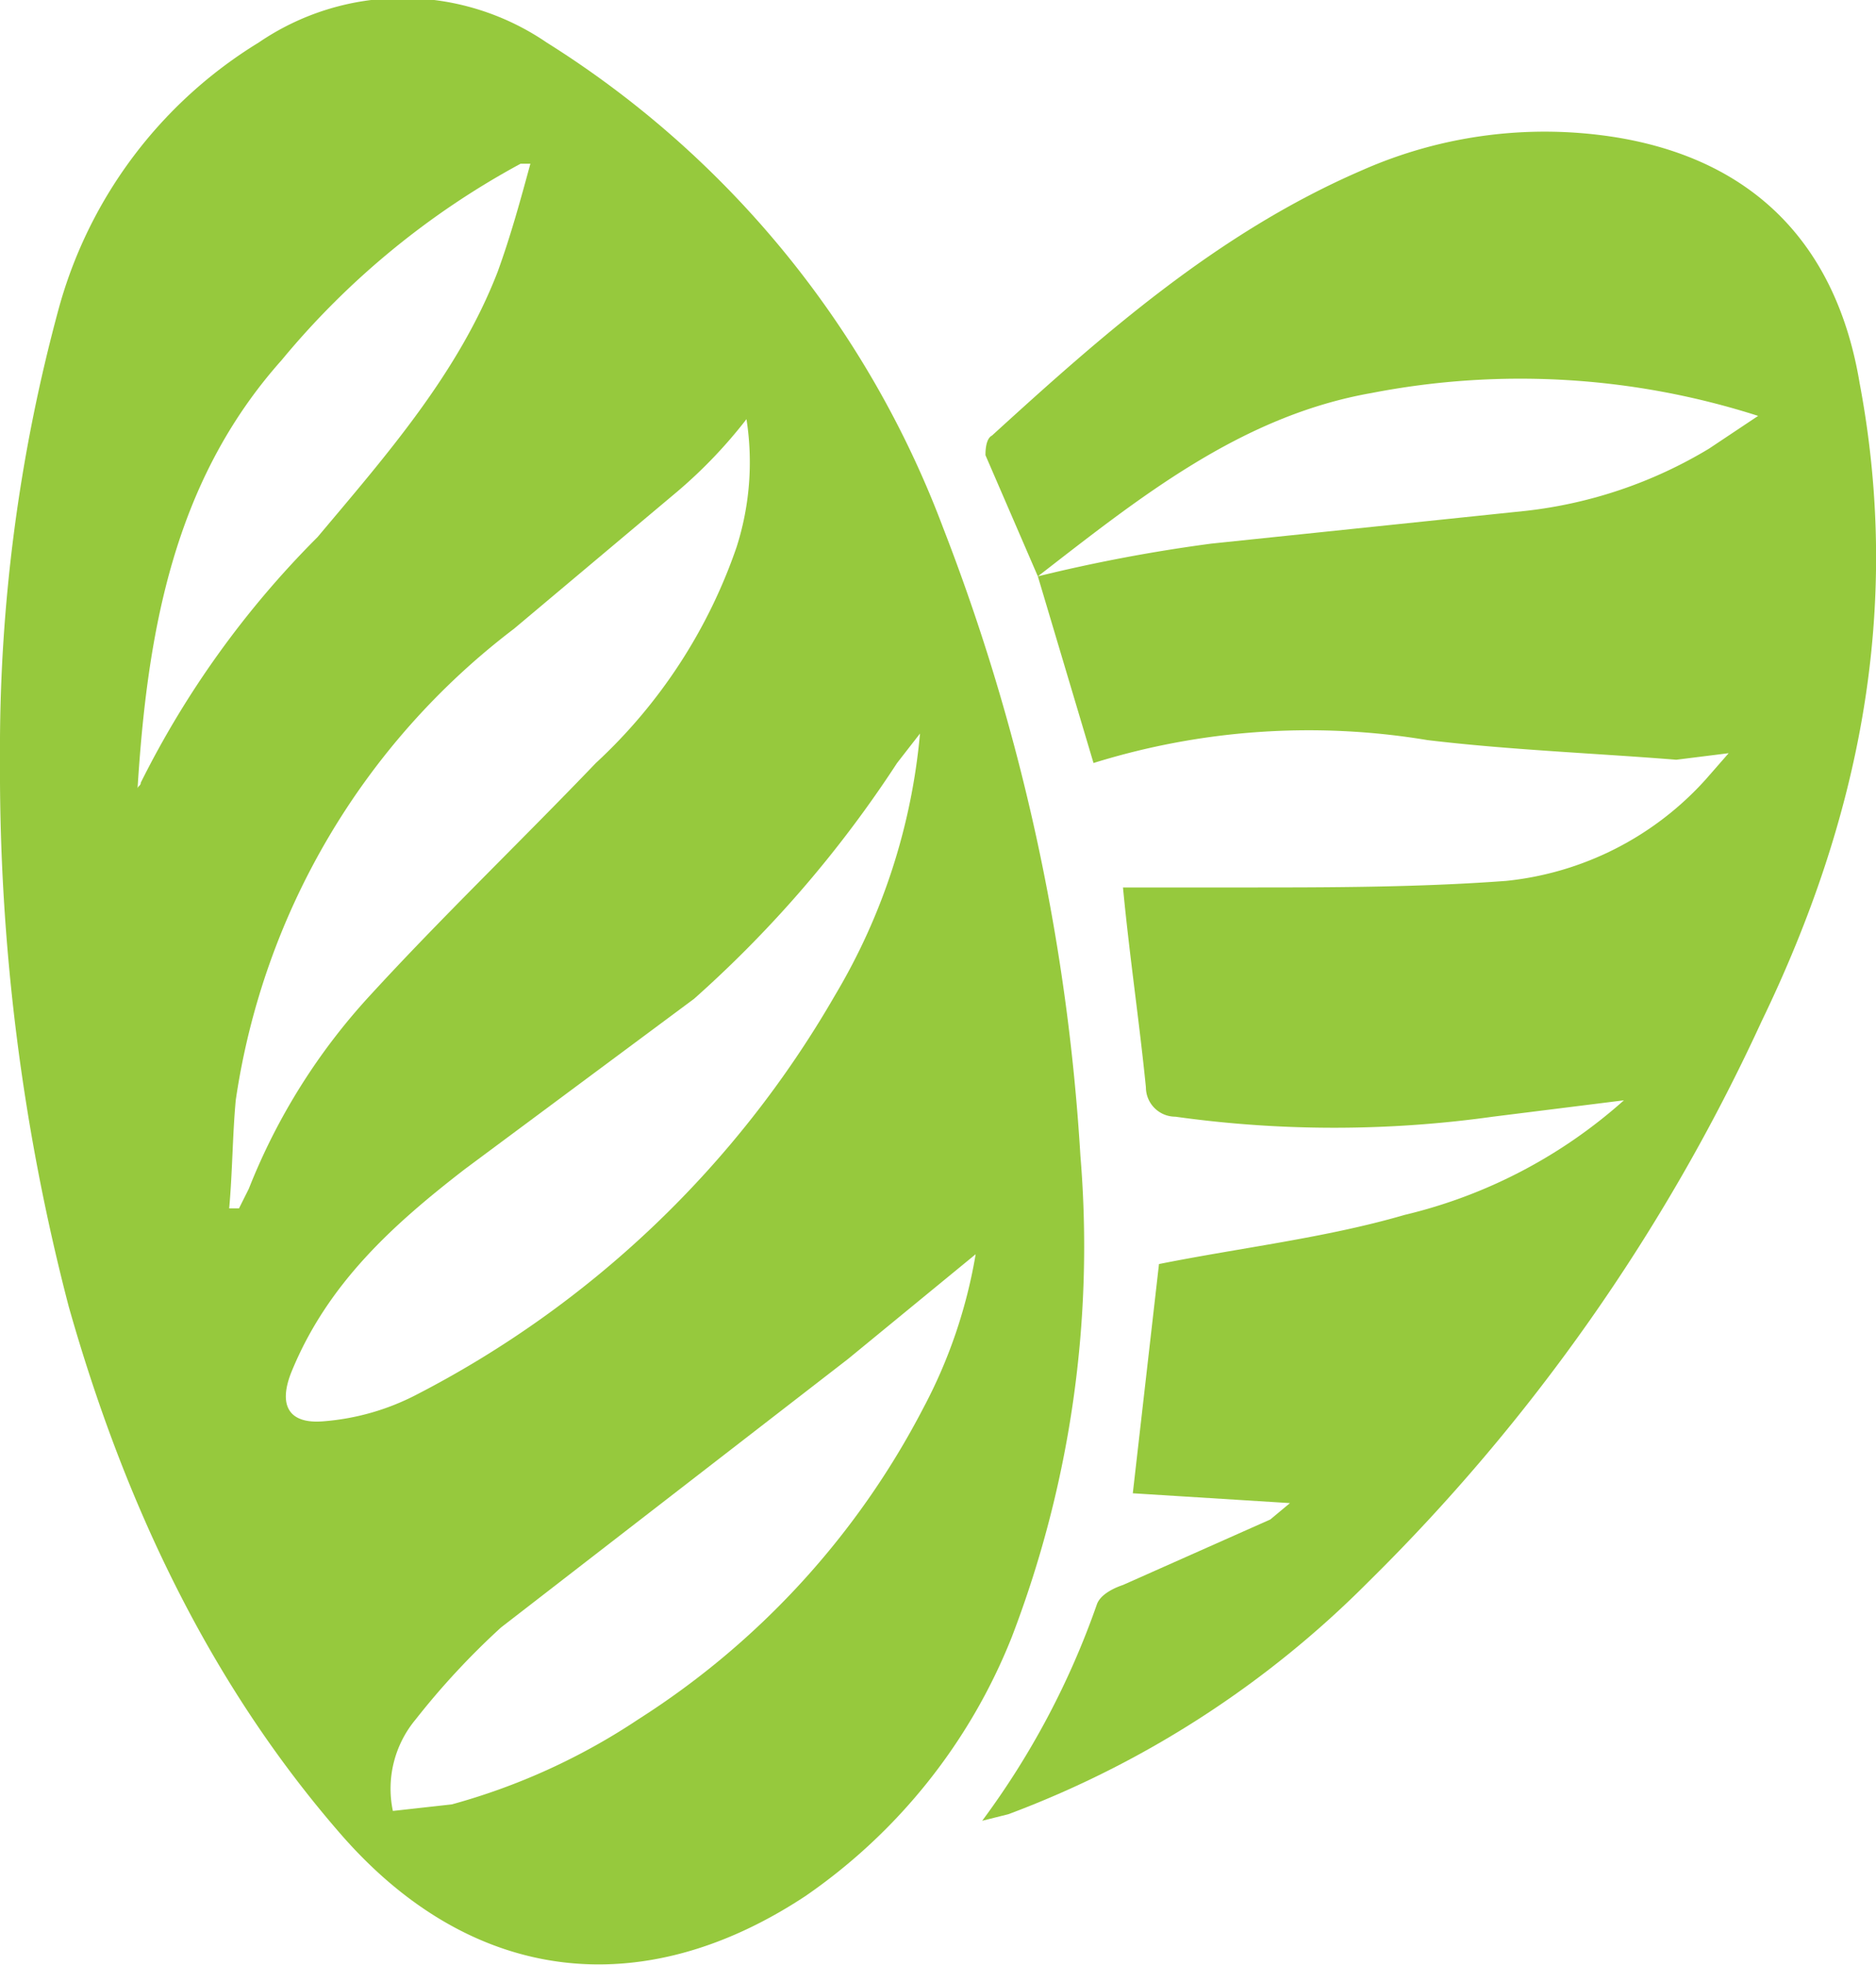
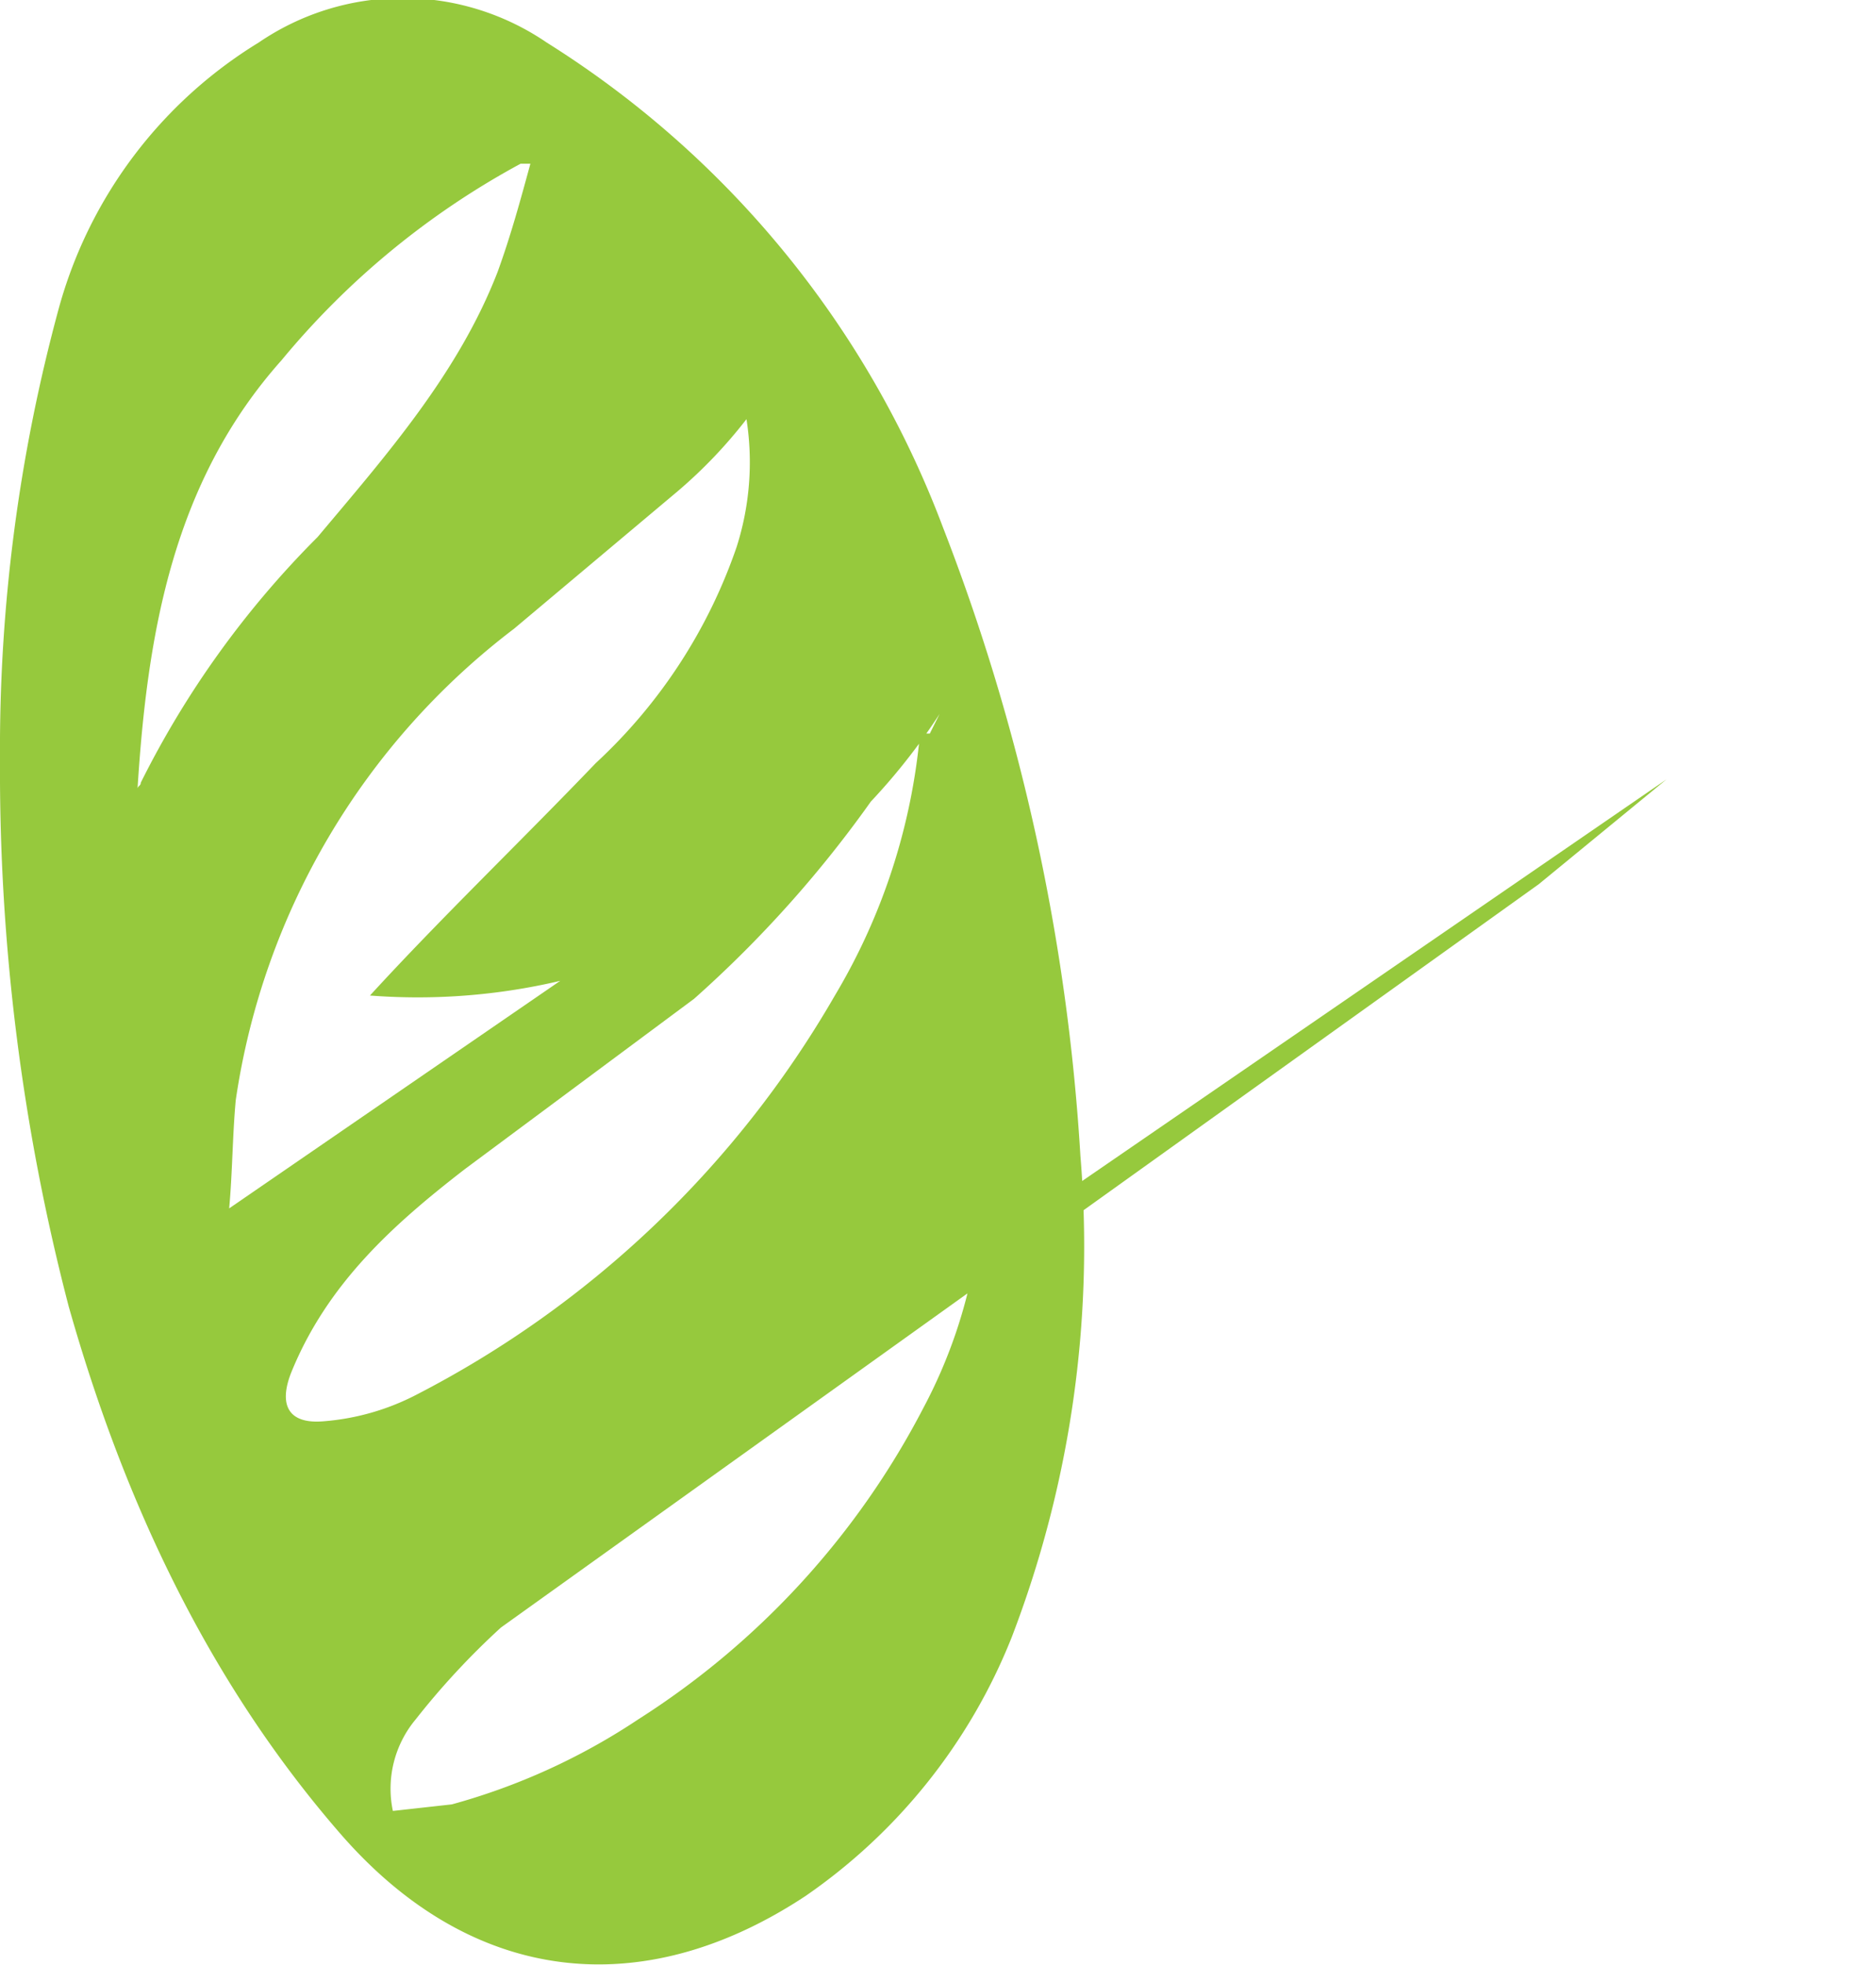
<svg xmlns="http://www.w3.org/2000/svg" viewBox="0 0 57.3 60">
-   <path d="M7.9,28.8A51.3,51.3,0,0,1,9.7,15a13.8,13.8,0,0,1,6.1-8.1,7.8,7.8,0,0,1,8.8,0A29.9,29.9,0,0,1,36.7,21.7a63.5,63.5,0,0,1,4.2,19.2,33.3,33.3,0,0,1-2.1,14.7,17.4,17.4,0,0,1-6.3,7.9c-5,3.3-10.2,2.7-14.2-1.9S11.7,51.5,10,45.5A64.8,64.8,0,0,1,7.9,28.8ZM36,28l-.7.9a35.7,35.7,0,0,1-6.2,7.2l-7,5.2c-2.2,1.7-4.2,3.5-5.3,6.2-.4,1-.1,1.6,1,1.5a7.4,7.4,0,0,0,2.8-.8A31.3,31.3,0,0,0,33.4,36,18.9,18.9,0,0,0,36,28ZM14.9,42.5h.3l.3-.6A19,19,0,0,1,19.2,36c2.2-2.4,4.6-4.7,6.9-7.1a16.1,16.1,0,0,0,4.3-6.6,8.5,8.5,0,0,0,.3-3.9,14.7,14.7,0,0,1-2.1,2.2l-5,4.2a22.1,22.1,0,0,0-8.5,14.4C15,40.3,15,41.4,14.9,42.5Zm22.8,1.4-3.9,3.2L23.2,55.3a23.3,23.3,0,0,0-2.6,2.8,3.3,3.3,0,0,0-.7,2.8l1.8-.2a19.6,19.6,0,0,0,5.7-2.6,24.8,24.8,0,0,0,8.7-9.5A15.4,15.4,0,0,0,37.7,43.9ZM12.1,29.7c0-.1.1-.1.1-.2A28.7,28.7,0,0,1,17.6,22c2.1-2.5,4.3-5,5.5-8.1.4-1.1.7-2.2,1-3.3h-.3a24.7,24.7,0,0,0-7.3,6C13.2,20.3,12.4,24.9,12.1,29.7Z" transform="translate(-7.9 -5.6)" fill="#96c93d" />
-   <path d="M37.9,61.2a24.8,24.8,0,0,0,3.5-6.6c.1-.3.5-.5.8-.6l4.5-2,.6-.5-4.8-.3.8-7c2.5-.5,5.1-.8,7.5-1.5a15.4,15.4,0,0,0,6.7-3.5l-4,.5a35,35,0,0,1-9.7,0,.9.9,0,0,1-.9-.9c-.2-2-.5-4-.7-6.1h3.6c2.7,0,5.4,0,8.1-.2A9.5,9.5,0,0,0,60,29.4l.7-.8-1.6.2c-2.5-.2-5.1-.3-7.6-.6a22.1,22.1,0,0,0-10.2.7l-1.7-5.7a49.4,49.4,0,0,1,5.3-1l9.6-1a13.8,13.8,0,0,0,5.6-1.9l1.5-1a23.8,23.8,0,0,0-11.8-.7c-4,.7-7.1,3.2-10.2,5.6L38,19.5c0-.1,0-.5.2-.6,3.4-3.1,6.9-6.2,11.3-8.1a13.8,13.8,0,0,1,7.8-1c4.2.7,6.7,3.3,7.4,7.5,1.3,6.9,0,13.3-3,19.5a58.1,58.1,0,0,1-12,17.1,30.6,30.6,0,0,1-11,7.1Z" transform="translate(-7.9 -5.6)" fill="#96c93d" />
+   <path d="M7.9,28.8A51.3,51.3,0,0,1,9.7,15a13.8,13.8,0,0,1,6.1-8.1,7.8,7.8,0,0,1,8.8,0A29.9,29.9,0,0,1,36.7,21.7a63.5,63.5,0,0,1,4.2,19.2,33.3,33.3,0,0,1-2.1,14.7,17.4,17.4,0,0,1-6.3,7.9c-5,3.3-10.2,2.7-14.2-1.9S11.7,51.5,10,45.5A64.8,64.8,0,0,1,7.9,28.8ZM36,28l-.7.9a35.7,35.7,0,0,1-6.2,7.2l-7,5.2c-2.2,1.7-4.2,3.5-5.3,6.2-.4,1-.1,1.6,1,1.5a7.4,7.4,0,0,0,2.8-.8A31.3,31.3,0,0,0,33.4,36,18.9,18.9,0,0,0,36,28Zh.3l.3-.6A19,19,0,0,1,19.2,36c2.2-2.4,4.6-4.7,6.9-7.1a16.1,16.1,0,0,0,4.3-6.6,8.5,8.5,0,0,0,.3-3.9,14.7,14.7,0,0,1-2.1,2.2l-5,4.2a22.1,22.1,0,0,0-8.5,14.4C15,40.3,15,41.4,14.9,42.5Zm22.8,1.4-3.9,3.2L23.2,55.3a23.3,23.3,0,0,0-2.6,2.8,3.3,3.3,0,0,0-.7,2.8l1.8-.2a19.6,19.6,0,0,0,5.7-2.6,24.8,24.8,0,0,0,8.7-9.5A15.4,15.4,0,0,0,37.7,43.9ZM12.1,29.7c0-.1.1-.1.1-.2A28.7,28.7,0,0,1,17.6,22c2.1-2.5,4.3-5,5.5-8.1.4-1.1.7-2.2,1-3.3h-.3a24.7,24.7,0,0,0-7.3,6C13.2,20.3,12.4,24.9,12.1,29.7Z" transform="translate(-7.9 -5.6)" fill="#96c93d" />
</svg>